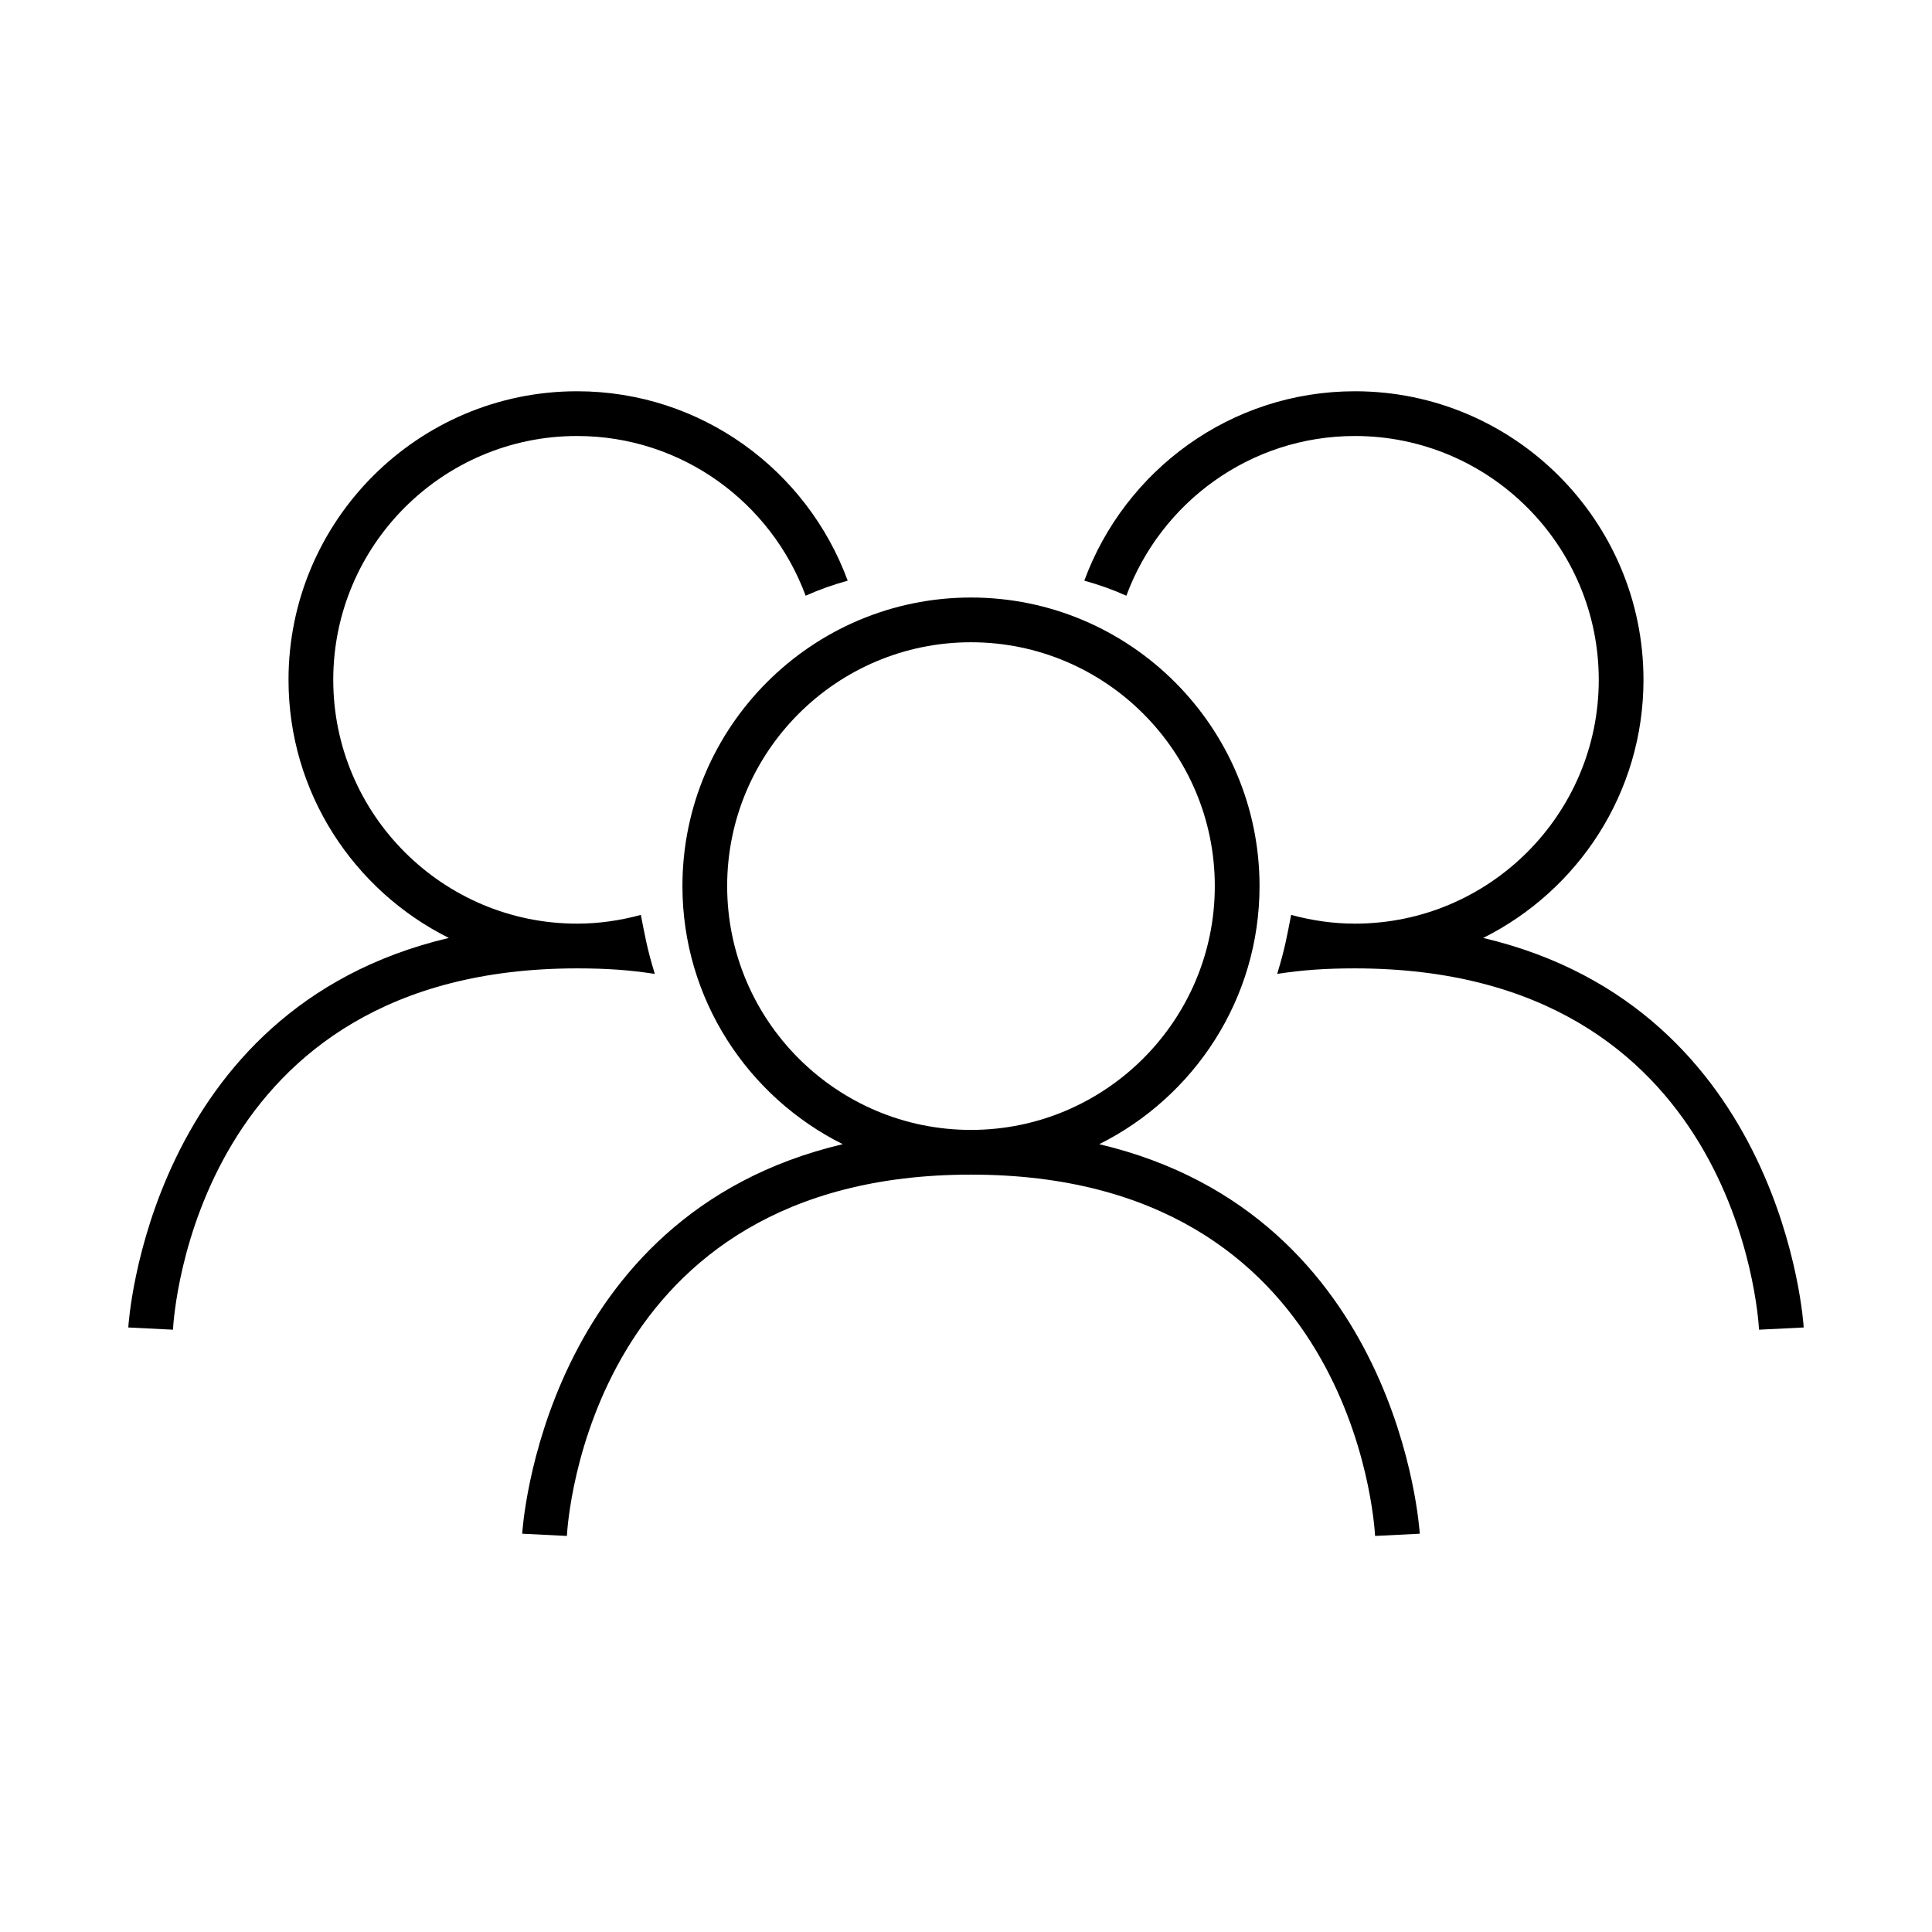
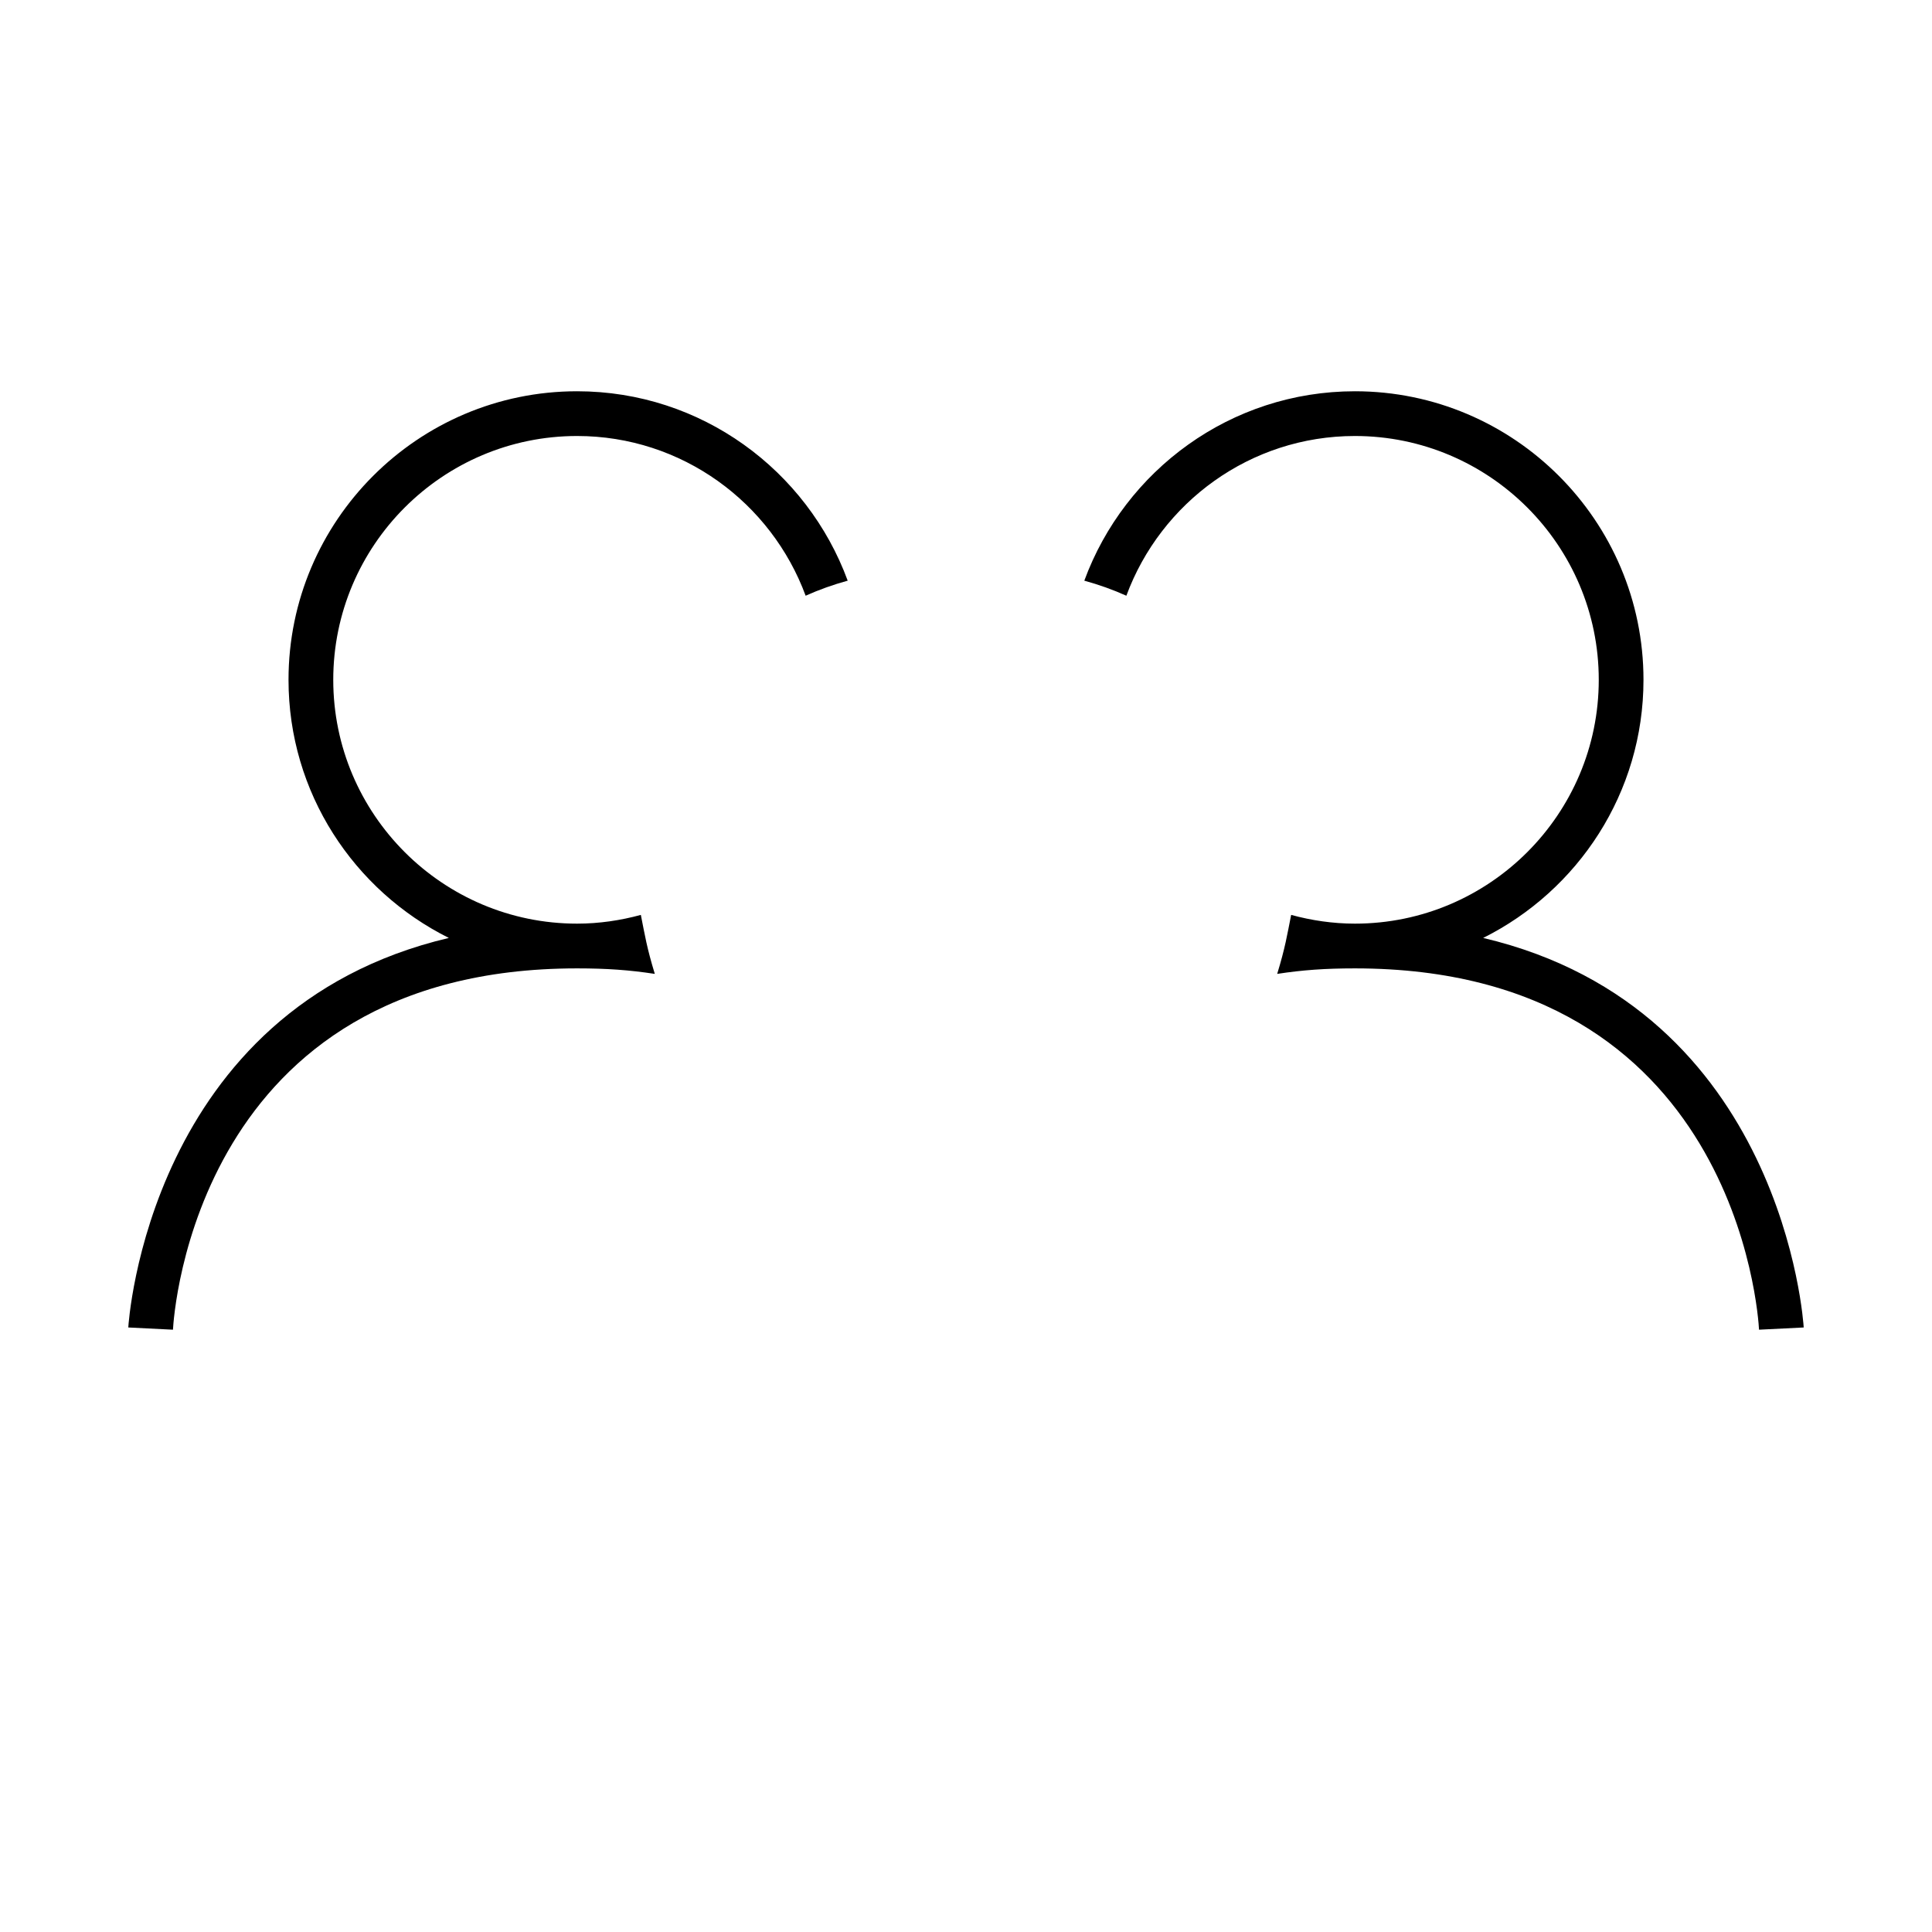
<svg xmlns="http://www.w3.org/2000/svg" fill="#000000" width="800px" height="800px" version="1.1" viewBox="144 144 512 512">
  <g>
-     <path d="m435.31 447.22c25.137-12.543 42.48-38.449 42.48-68.402 0-42.164-34.305-76.469-76.469-76.469-42.164 0-76.469 34.305-76.469 76.469 0 29.945 17.348 55.855 42.48 68.402-79.699 18.785-84.898 102.28-84.941 103.23l11.84 0.59c0.203-3.91 6.137-95.754 107.09-95.754s106.89 91.844 107.09 95.754l11.84-0.59c-0.055-0.949-5.25-84.438-84.949-103.23zm-98.605-68.398c0-35.629 28.984-64.617 64.613-64.617s64.617 28.984 64.617 64.617c0 35.629-28.984 64.617-64.617 64.617-35.629 0-64.613-28.988-64.613-64.617z" />
    <path d="m537.06 392.56c25.137-12.543 42.48-38.449 42.48-68.402 0-42.164-34.305-76.469-76.469-76.469-32.926 0-60.973 20.953-71.719 50.195 3.844 1.055 7.566 2.379 11.145 3.988 9.109-24.668 32.781-42.328 60.574-42.328 35.629 0 64.617 28.984 64.617 64.613s-28.984 64.617-64.617 64.617c-5.856 0-11.508-0.852-16.902-2.316-1.098 5.508-1.559 8.609-3.699 15.633 6.766-1.031 12.715-1.461 20.602-1.461 100.96 0 106.89 91.844 107.09 95.754l11.84-0.59c-0.047-0.953-5.246-84.441-84.945-103.23z" />
    <path d="m262.94 392.56c-25.137-12.543-42.48-38.449-42.48-68.402 0-42.164 34.305-76.469 76.469-76.469 32.926 0 60.973 20.953 71.719 50.195-3.844 1.055-7.566 2.379-11.145 3.988-9.109-24.668-32.781-42.328-60.574-42.328-35.629 0-64.613 28.984-64.613 64.613s28.984 64.617 64.613 64.617c5.856 0 11.508-0.852 16.902-2.316 1.098 5.508 1.559 8.609 3.699 15.633-6.766-1.031-12.715-1.461-20.602-1.461-100.96 0-106.89 91.844-107.09 95.754l-11.84-0.59c0.047-0.953 5.246-84.441 84.945-103.23z" />
  </g>
</svg>